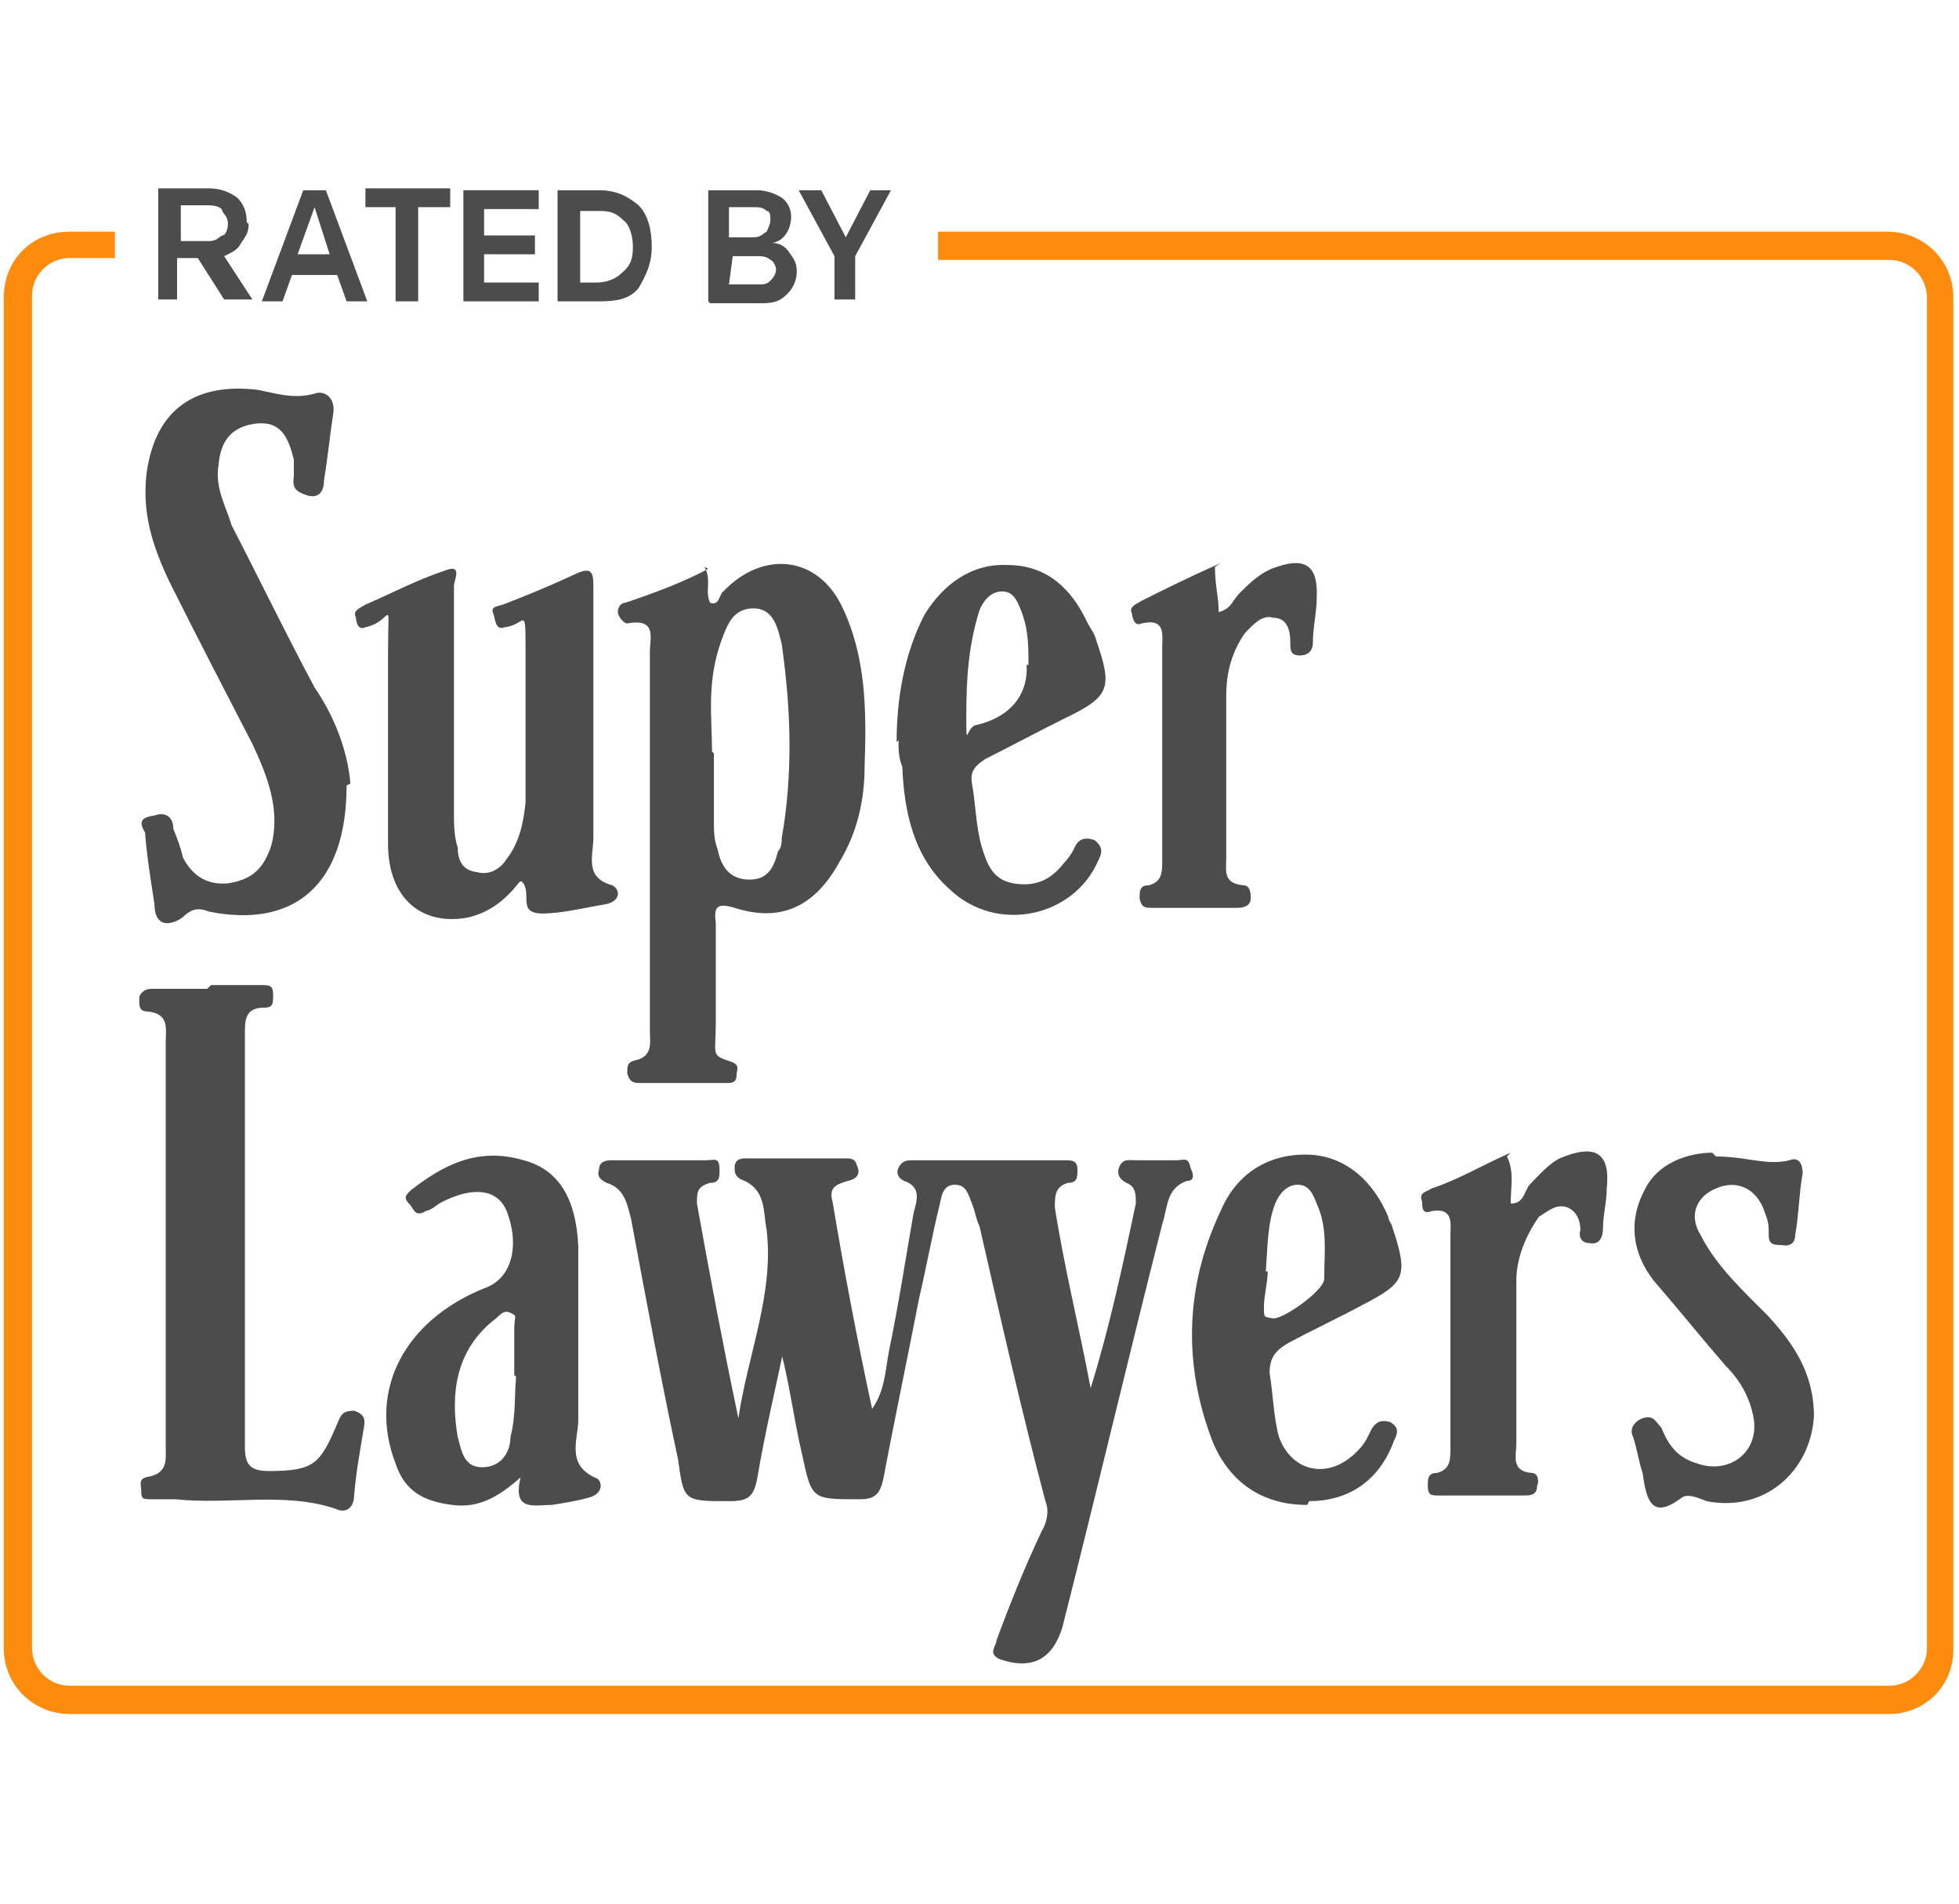
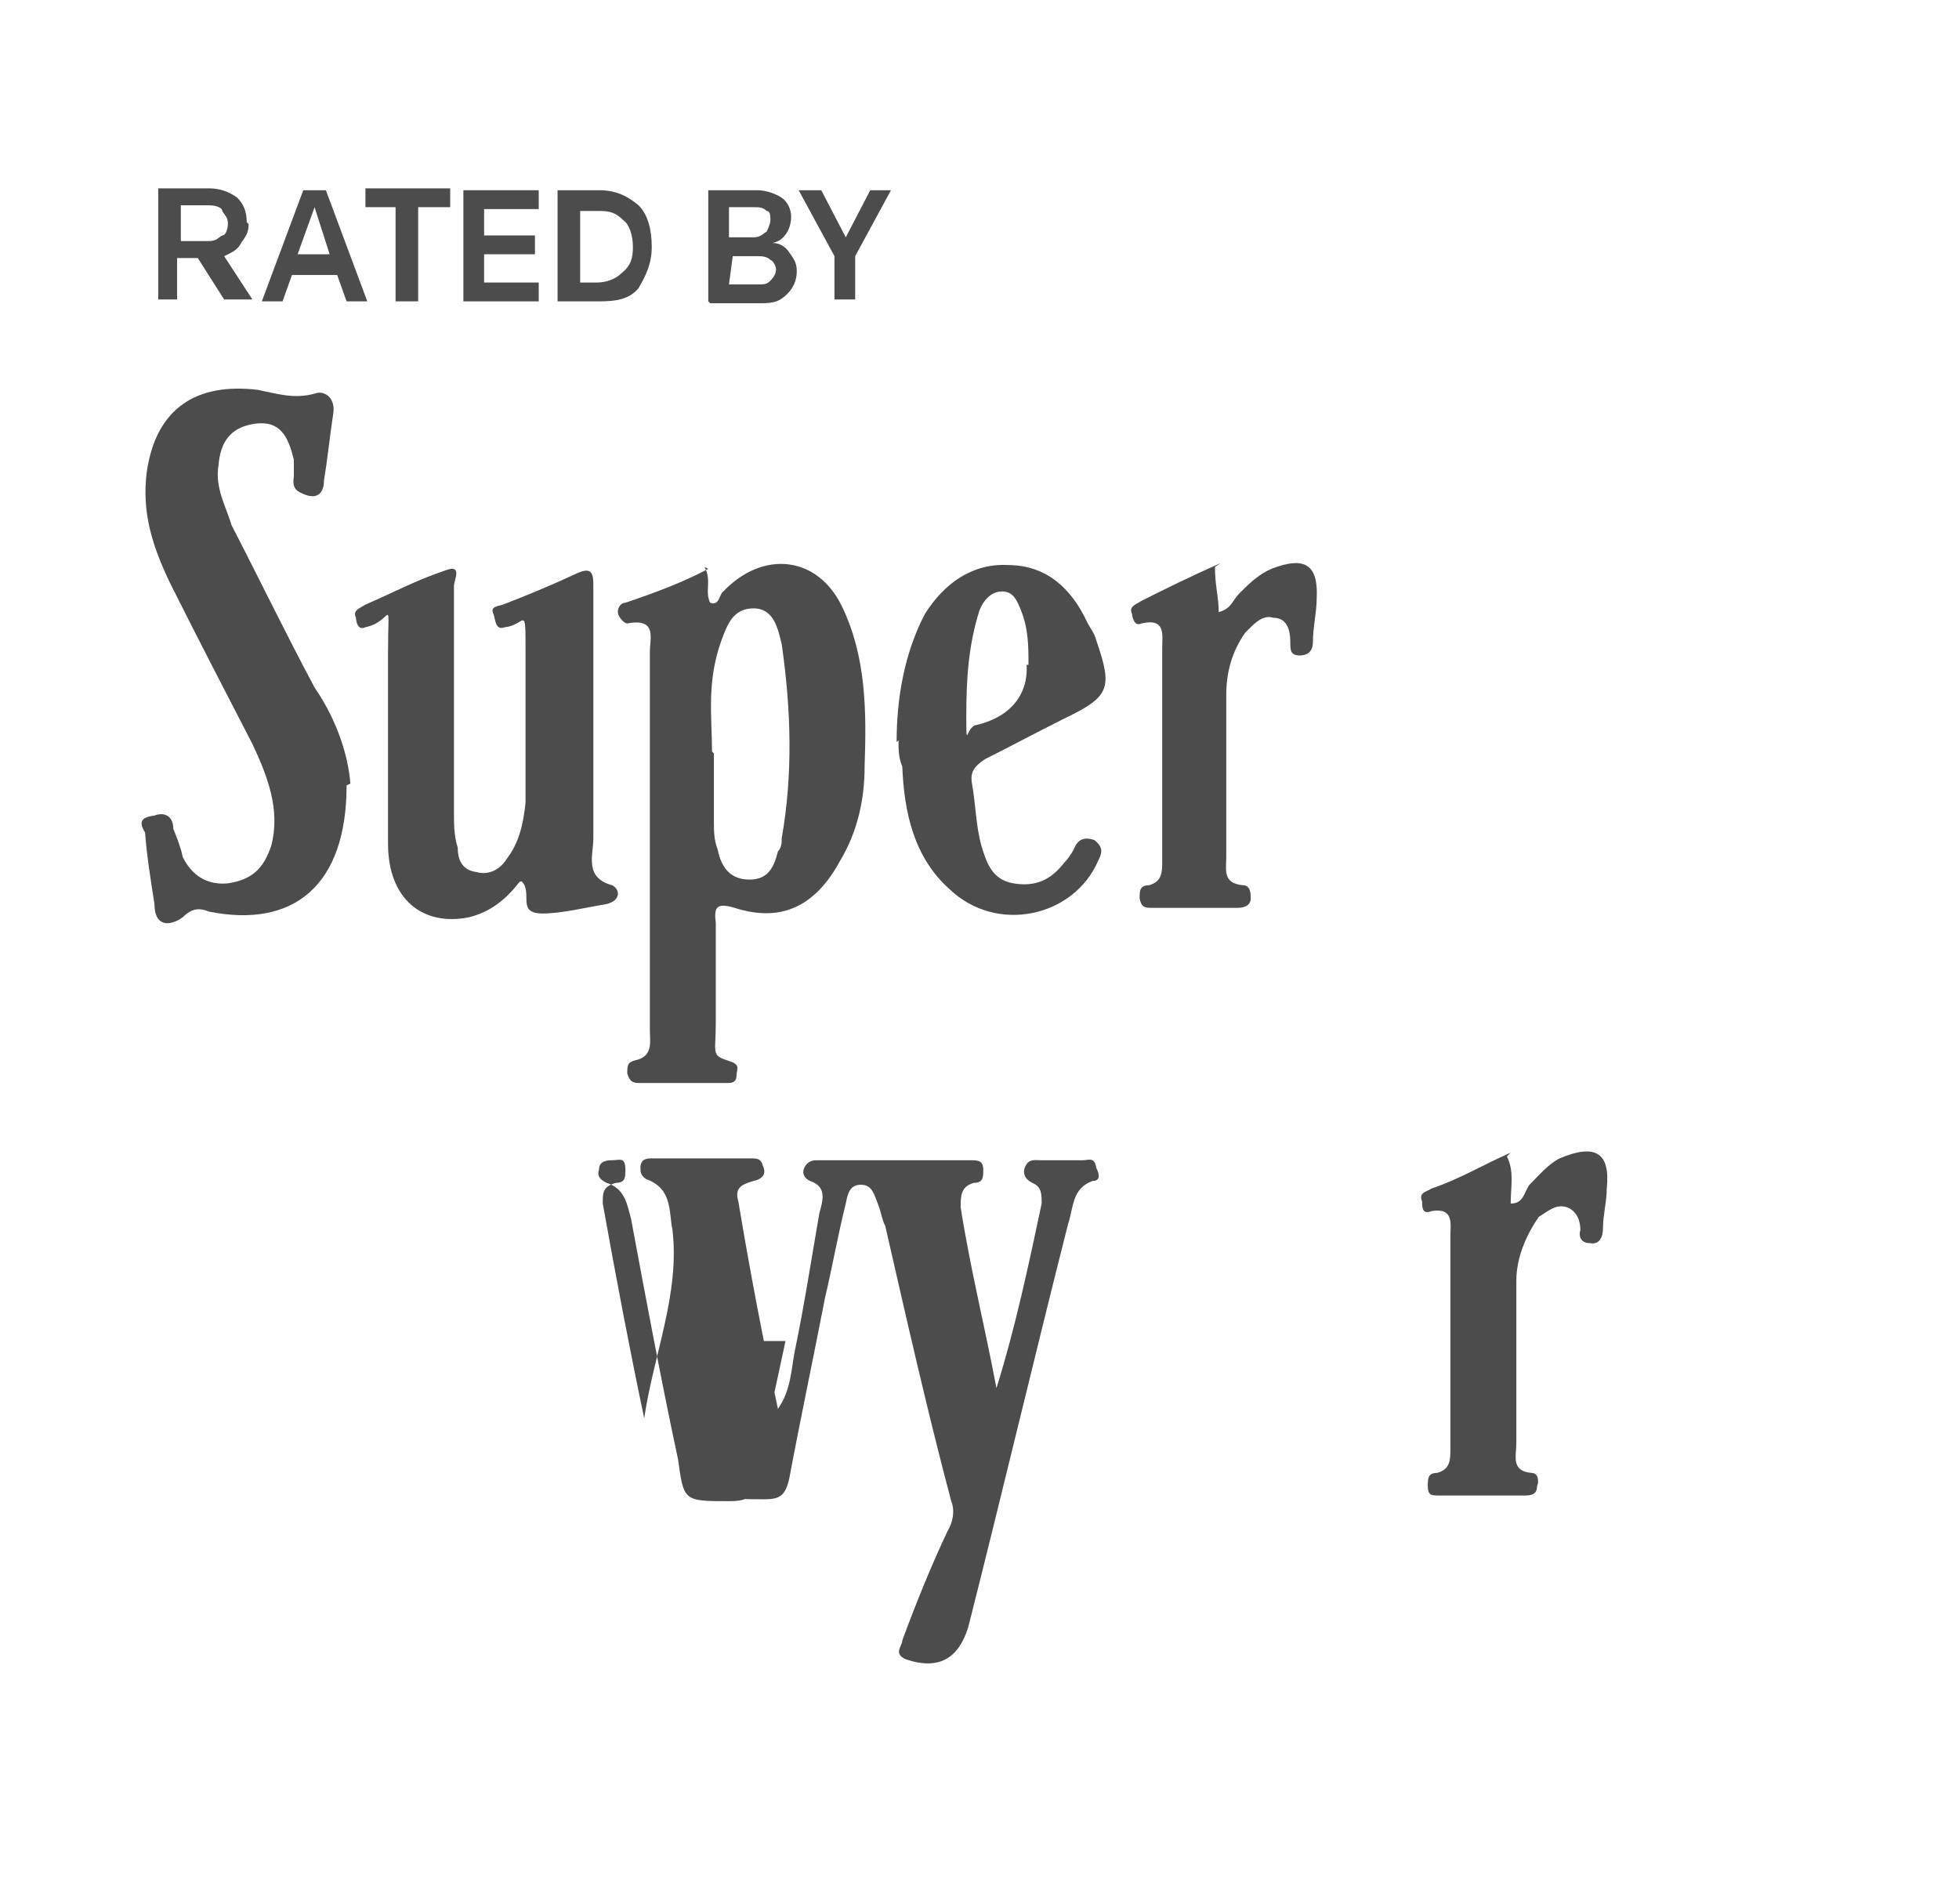
<svg xmlns="http://www.w3.org/2000/svg" id="Layer_1" width="104" height="101.1" version="1.1" viewBox="0 0 104 101.1">
  <defs>
    <style>
      .st0 {
        fill: none;
      }

      .st1 {
        fill: #fd8c0e;
      }

      .st2 {
        clip-path: url(#clippath);
      }

      .st3 {
        fill: #4c4c4c;
      }
    </style>
    <clipPath id="clippath">
      <rect class="st0" y="10" width="104" height="81" />
    </clipPath>
  </defs>
  <g class="st2">
    <g>
-       <path class="st3" d="M41.7,71.2c-.5,2.4-1.1,4.9-1.5,7.3-.2,1-.5,1.2-1.5,1.2-2.4,0-2.4,0-2.7-2.2-.9-4.2-1.7-8.5-2.5-12.8-.2-.7-.3-1.6-1.3-1.9-.4-.2-.5-.4-.4-.7,0-.5.5-.5.7-.5h5c.4,0,.7-.2.7.5,0,.4,0,.7-.5.7-.7.2-.7.5-.7,1.1.7,3.9,1.4,7.6,2.2,11.4.5-3.4,1.9-6.6,1.5-10-.2-1,0-2.2-1.4-2.7-.3-.2-.3-.4-.3-.6,0-.5.4-.5.6-.5h5.2c.4,0,.6,0,.7.4.2.4,0,.7-.5.8-.7.2-1,.4-.8,1.1.6,3.6,1.3,7.3,2.1,11,.7-1,.7-2.1.9-3.1.5-2.4.9-5,1.3-7.3.2-.7.4-1.4-.5-1.7-.4-.2-.4-.5-.3-.7.2-.4.5-.4.7-.4h8.1c.4,0,.7,0,.7.5,0,.4,0,.7-.5.7-.7.2-.7.7-.7,1.3.5,3.2,1.3,6.4,1.9,9.6,1-3.2,1.7-6.5,2.4-9.8,0-.5,0-.9-.5-1.1-.4-.2-.5-.5-.4-.8.2-.5.5-.4.9-.4h2.2c.3,0,.6-.2.7.4.2.4.2.7-.2.7-1.1.4-1,1.4-1.3,2.3-1.8,7.1-3.5,14.3-5.3,21.4-.5,1.6-1.5,2.3-3.3,1.7-.7-.3-.2-.7-.2-1,.7-1.9,1.5-3.9,2.4-5.8.3-.5.4-1.1.2-1.6-1.3-4.9-2.4-9.8-3.5-14.6-.2-.4-.2-.7-.4-1.2s-.3-1-.9-1-.7.5-.8,1c-.4,1.6-.7,3.3-1.1,5-.6,3.1-1.3,6.4-1.9,9.6-.2.9-.5,1.1-1.3,1.1-2.5,0-2.5,0-3-2.3-.5-2.1-.7-4.1-1.3-6.1.4,0,.2,0,0,0Z" />
+       <path class="st3" d="M41.7,71.2c-.5,2.4-1.1,4.9-1.5,7.3-.2,1-.5,1.2-1.5,1.2-2.4,0-2.4,0-2.7-2.2-.9-4.2-1.7-8.5-2.5-12.8-.2-.7-.3-1.6-1.3-1.9-.4-.2-.5-.4-.4-.7,0-.5.5-.5.7-.5c.4,0,.7-.2.7.5,0,.4,0,.7-.5.7-.7.2-.7.5-.7,1.1.7,3.9,1.4,7.6,2.2,11.4.5-3.4,1.9-6.6,1.5-10-.2-1,0-2.2-1.4-2.7-.3-.2-.3-.4-.3-.6,0-.5.4-.5.6-.5h5.2c.4,0,.6,0,.7.4.2.4,0,.7-.5.8-.7.2-1,.4-.8,1.1.6,3.6,1.3,7.3,2.1,11,.7-1,.7-2.1.9-3.1.5-2.4.9-5,1.3-7.3.2-.7.4-1.4-.5-1.7-.4-.2-.4-.5-.3-.7.2-.4.5-.4.7-.4h8.1c.4,0,.7,0,.7.5,0,.4,0,.7-.5.7-.7.2-.7.7-.7,1.3.5,3.2,1.3,6.4,1.9,9.6,1-3.2,1.7-6.5,2.4-9.8,0-.5,0-.9-.5-1.1-.4-.2-.5-.5-.4-.8.2-.5.5-.4.9-.4h2.2c.3,0,.6-.2.7.4.2.4.2.7-.2.7-1.1.4-1,1.4-1.3,2.3-1.8,7.1-3.5,14.3-5.3,21.4-.5,1.6-1.5,2.3-3.3,1.7-.7-.3-.2-.7-.2-1,.7-1.9,1.5-3.9,2.4-5.8.3-.5.4-1.1.2-1.6-1.3-4.9-2.4-9.8-3.5-14.6-.2-.4-.2-.7-.4-1.2s-.3-1-.9-1-.7.5-.8,1c-.4,1.6-.7,3.3-1.1,5-.6,3.1-1.3,6.4-1.9,9.6-.2.9-.5,1.1-1.3,1.1-2.5,0-2.5,0-3-2.3-.5-2.1-.7-4.1-1.3-6.1.4,0,.2,0,0,0Z" />
      <path class="st3" d="M37.4,30.1c.4.7,0,1.3.3,1.9.5.2.5-.5.7-.6,2.1-2.2,5-1.9,6.3.8,1.3,2.7,1.3,5.6,1.2,8.5,0,1.8-.4,3.5-1.3,5-1.3,2.4-3.1,3.3-5.6,2.5-1-.3-1.1,0-1,.8,0,1.8,0,3.5,0,5.3s-.3,1.7.9,2.1c.4.2.2.4.2.7,0,.4-.3.4-.5.4h-4.7c-.4,0-.5-.2-.6-.5,0-.4,0-.6.4-.7,1-.2.8-1,.8-1.6v-20.1c0-.7.4-1.8-1.2-1.5-.2,0-.5-.4-.5-.6,0-.3.2-.5.4-.5,1.5-.5,3.1-1.1,4.4-1.8ZM37.9,40v3.6c0,.5,0,1,.2,1.5.2,1,.7,1.6,1.7,1.6,1,0,1.3-.7,1.5-1.5.2-.2.2-.5.2-.7.6-3.4.5-6.8,0-10.3-.2-.8-.4-1.9-1.5-1.9s-1.4.9-1.7,1.7c-.8,2.2-.5,4.1-.5,5.9Z" />
      <path class="st3" d="M18.4,41.7c0,5.3-2.8,7.6-7.3,6.7-.5-.2-.9-.2-1.4.3-.7.5-1.5.5-1.5-.7-.2-1.3-.4-2.5-.5-3.8-.3-.5-.3-.8.5-.9.5-.2,1,0,1,.7.2.5.4,1,.5,1.5.5,1,1.3,1.5,2.4,1.4,1.3-.2,1.9-.8,2.3-2,.5-1.9-.2-3.7-1-5.4-1.5-2.9-3-5.8-4.4-8.6-.9-1.9-1.5-3.7-1.2-5.9.5-3.3,2.6-4.7,5.9-4.3,1,.2,1.9.5,3,.2.5-.2,1.1.2,1,1-.2,1.3-.3,2.4-.5,3.6,0,.5-.2,1-.9.8-.6-.2-.8-.4-.7-1,0-.3,0-.5,0-.9-.3-1.2-.7-2.1-2.1-1.9-1.3.2-1.8,1-1.9,2.2-.2,1.2.4,2.2.7,3.2,1.5,2.9,2.9,5.8,4.4,8.6,1.3,1.9,1.8,3.8,1.9,5.1Z" />
      <path class="st3" d="M27.6,46.8c-.7.9-1.5,1.6-2.7,1.9-2.5.5-4.3-1-4.3-3.9,0-3.3,0-6.8,0-10.1s.3-1.7-1.2-1.4c-.4.2-.5-.3-.5-.5-.2-.4.2-.5.5-.7,1.4-.6,2.7-1.3,4.2-1.8,1-.4.5.5.5.8v12.1c0,.5,0,1.2.2,1.8,0,.6.2,1.2,1,1.3.7.2,1.3-.2,1.6-.7.7-.9.9-2,1-3,0-2.7,0-5.4,0-8s0-1.4-1.1-1.3c-.5.2-.5-.4-.6-.7-.2-.4.2-.4.5-.5,1.3-.5,2.5-1,3.8-1.6,1-.5,1,0,1,.7v8.5c0,1.6,0,3.2,0,4.8,0,.9-.5,2.1,1,2.5.4.2.5.8-.3,1-1.2.2-2.4.5-3.4.5-1.4,0-.5-1.1-1.1-1.7Z" />
-       <path class="st3" d="M11.2,52.3h2.6c.5,0,.7,0,.7.5s0,.7-.5.7c-1,0-1,.7-1,1.4v21.9c0,1,.3,1.3,1.3,1.3,2.4,0,2.7-.4,3.6-2.5.2-.5.3-.7.9-.7.6.2.6.5.5,1-.2,1.2-.4,2.3-.5,3.5,0,.6-.4,1-1,.7-2.7-.9-5.6-.2-8.5-.5-.4,0-.7,0-1.2,0s-.6,0-.6-.4c0-.4-.2-.7.4-.8,1-.2.9-.9.9-1.5v-21.6c0-.7.2-1.5-1-1.6-.5,0-.4-.5-.4-.8.2-.4.5-.4.7-.4.9,0,1.9,0,2.9,0Z" />
-       <path class="st3" d="M27.9,78.2c-1.3,1.2-2.4,1.9-3.9,1.7-1.5-.2-2.5-.7-3-2.2-1.5-3.9.5-7.6,4.7-9.3,1.5-.5,1.9-2.3,1.2-4.1-.5-1.2-1.8-1.3-3.4-.5-.4.2-.5.4-.9.5-.5.3-.6,0-.8-.3-.4-.4-.3-.5,0-.8,1.8-1.4,3.6-2.3,6-1.6,1.9.5,2.8,2.1,2.9,4.6,0,3.1,0,6.1,0,9.2,0,1-.7,2.4,1,3.1.3.2.3.8-.4,1-.7.2-1.4.3-2,.4-1,0-2.2.4-1.6-1.7ZM27.3,73c0-.8,0-1.6,0-2.4s.2-.7-.2-.9c-.4-.2-.6.2-.9.4-2,1.6-2.3,3.9-1.9,6.2.2.7.3,1.6,1.3,1.6s1.5-.8,1.5-1.6c.3-1.2.2-2.2.3-3.2Z" />
-       <path class="st3" d="M69.4,79.9c-2.4,0-4.1-1.2-5-3.3-1.6-4.1-1.5-8.3.4-12.3.8-1.9,2.4-3,4.5-3s3.6,1.4,4.4,3.3c0,.2.2.4.2.5.9,2.7.7,3-1.6,4.2-1.3.7-2.6,1.3-3.9,2-.7.4-1,.8-1,1.6.2,1.2.2,2.3.5,3.4.7,1.9,2.7,2.3,4.2.7.4-.4.5-.7.7-1.1.3-.5.6-.5,1-.4.5.3.4.6.2,1-.8,2.2-2.5,3.2-4.5,3.2ZM67.3,67.5c0,.6-.2,1.3-.2,1.9s0,.5.5.6c.6,0,2.7-1.5,2.7-2.1,0-1.4.2-2.7-.4-4-.2-.5-.4-1-1-1-.6,0-1,.5-1.2,1-.4,1-.4,2.2-.5,3.6Z" />
      <path class="st3" d="M47.6,39.4c0-2.3.4-4.7,1.5-6.8,1-1.6,2.5-2.7,4.4-2.6,2.1,0,3.4,1.3,4.2,3,.2.4.4.6.5,1,.9,2.6.7,3-1.8,4.2-1.4.7-2.7,1.4-4.1,2.1-.6.4-.8.7-.7,1.3.2,1.1.2,2.2.5,3.3.3,1,.6,1.8,1.7,2,1.2.2,2-.2,2.7-1.1.2-.2.4-.5.5-.7.2-.5.5-.7,1.1-.5.5.4.4.7.2,1.1-1.3,3-5.4,3.9-7.9,1.5-1.9-1.7-2.4-4.1-2.5-6.5-.2-.5-.2-.9-.2-1.4ZM54.6,35.3c0-1,0-1.9-.4-2.9-.2-.5-.4-1-1-1-.6,0-1,.5-1.2,1-.6,1.9-.7,3.7-.7,5.6s0,.6.5.5c1.8-.4,2.8-1.6,2.7-3.2Z" />
-       <path class="st3" d="M91.1,61.4c1.6,0,2.7.5,3.9.2.5-.2.7.2.7.7-.2,1.1-.2,2.2-.4,3.3,0,.4-.3.6-.7.5-.4,0-.7,0-.7-.5s0-.7-.2-1.2c-.4-1.3-1.5-1.8-2.6-1.3-1,.4-1.5,1.4-.8,2.5.8,1.6,2.3,3,3.5,4.2,1.4,1.5,2.5,3.1,2.5,5.4-.2,3-2.7,5.1-5.7,4.5-.5-.2-1-.4-1.3-.2-1.7,1.3-1.9,0-2.1-1.3-.2-.6-.3-1.3-.5-1.9-.2-.4,0-.8.5-1,.6-.2.7.2,1,.5.4,1,.9,1.6,1.9,1.9,1.7.6,3.3-.6,3-2.4-.2-1.1-.7-2-1.5-2.8-1.3-1.5-2.5-3-3.8-4.5-1.1-1.4-1.4-3.1-.5-4.8.7-1.5,2.4-2,3.6-2Z" />
      <path class="st3" d="M64.5,30.1c0,1,.2,1.6.2,2.4.7-.2.7-.6,1.1-1,.5-.5,1-1,1.7-1.3,1.8-.7,2.5-.2,2.4,1.6,0,.7-.2,1.5-.2,2.3,0,.5-.3.7-.7.7-.5,0-.5-.3-.5-.7,0-.7-.2-1.3-.9-1.3-.6-.2-1.1.4-1.5.8-.7,1-1,2.1-1,3.3v8.6c0,.7-.2,1.4.9,1.5.4,0,.4.5.4.7,0,.4-.4.5-.7.5h-4.5c-.4,0-.6,0-.7-.5,0-.4,0-.7.5-.7.7-.2.7-.7.7-1.3v-11.3c0-.7.2-1.6-1.1-1.3-.4.2-.5-.4-.5-.5-.2-.4.2-.5.5-.7,1.2-.6,2.6-1.3,4.2-2Z" />
      <path class="st3" d="M80,61.4c.4.8.2,1.6.2,2.5.7,0,.7-.6,1-1,.5-.5,1-1.1,1.6-1.4,1.9-.8,2.7-.3,2.5,1.6,0,.7-.2,1.4-.2,2.1,0,.5-.2.9-.7.8-.5,0-.6-.4-.5-.7,0-.5-.2-1-.7-1.2-.6-.2-1,.2-1.5.5-.7,1-1.2,2.2-1.2,3.4v8.6c0,.7-.3,1.5.8,1.6.4,0,.4.5.3.7,0,.5-.4.5-.7.5h-4.5c-.4,0-.6,0-.6-.5,0-.4,0-.7.5-.7.7-.2.7-.7.7-1.3v-11.3c0-.6.2-1.5-1-1.3-.5.2-.5-.2-.5-.5-.2-.5.2-.5.5-.7,1.5-.5,2.8-1.3,4.2-1.9Z" />
-       <path class="st1" d="M100.3,91H3.7c-1.9,0-3.5-1.5-3.5-3.5V15.8c0-2,1.5-3.5,3.5-3.5h2.4v1.4h-2.4c-1.1,0-2,.9-2,2v71.8c0,1.1.9,2,2,2h96.6c1.1,0,2-.9,2-2V15.8c0-1.1-.9-2-2-2h-50.5v-1.5h50.4c1.9,0,3.5,1.5,3.5,3.5v71.8c0,1.9-1.5,3.4-3.4,3.4Z" />
      <path class="st3" d="M13.2,11.9c0,.5-.2.7-.4,1-.2.4-.5.5-.9.7l1.5,2.3h-1.5l-1.4-2.2h-1.1v2.2h-1v-5.9h2.7c.6,0,1.1.2,1.5.5.3.3.5.7.5,1.3ZM12.1,11.9c0-.4-.2-.5-.3-.7,0-.2-.4-.3-.7-.3h-1.5v1.9h1.5c.4,0,.5-.2.7-.3.2,0,.3-.4.3-.6Z" />
      <path class="st3" d="M13.9,16l2.2-5.9h1.2l2.2,5.9h-1.1l-.5-1.4h-2.4l-.5,1.4h-1.1ZM16.7,11l-.9,2.5h1.7l-.8-2.5Z" />
      <path class="st3" d="M23.8,11h-1.6v5h-1.2v-5h-1.6v-1h4.5v1Z" />
      <path class="st3" d="M24.6,16v-5.9h4v1h-2.9v1.4h2.7v1h-2.7v1.5h2.9v1h-4Z" />
      <path class="st3" d="M29.6,16v-5.9h2.2c.9,0,1.5.3,2.1.8.5.5.7,1.3.7,2.2s-.3,1.5-.7,2.2c-.5.6-1.2.7-2.1.7h-2.2ZM30.7,15h1c.5,0,1-.2,1.3-.5.5-.4.6-.8.6-1.4s-.2-1.2-.5-1.4c-.4-.4-.7-.5-1.3-.5h-1v4h0Z" />
      <path class="st3" d="M37.6,16v-5.9h2.6c.5,0,1,.2,1.3.4.3.2.5.6.5,1,0,.7-.4,1.3-1,1.4.4,0,.7.2.9.5s.4.5.4,1-.2.9-.5,1.2c-.4.4-.7.5-1.4.5h-2.7ZM38.7,12.6h1.3c.4,0,.5-.2.7-.3,0,0,.2-.4.2-.6s0-.5-.2-.5c-.2-.2-.4-.2-.7-.2h-1.3v1.6ZM38.7,15.1h1.5c.4,0,.5,0,.7-.2.2-.2.3-.4.3-.6s-.2-.5-.3-.5c-.2-.2-.5-.2-.7-.2h-1.3l-.2,1.5Z" />
      <path class="st3" d="M47.3,10.1l-1.9,3.5v2.3h-1.1v-2.3l-1.9-3.5h1.2l1.3,2.5,1.3-2.5h1.2Z" />
    </g>
  </g>
</svg>